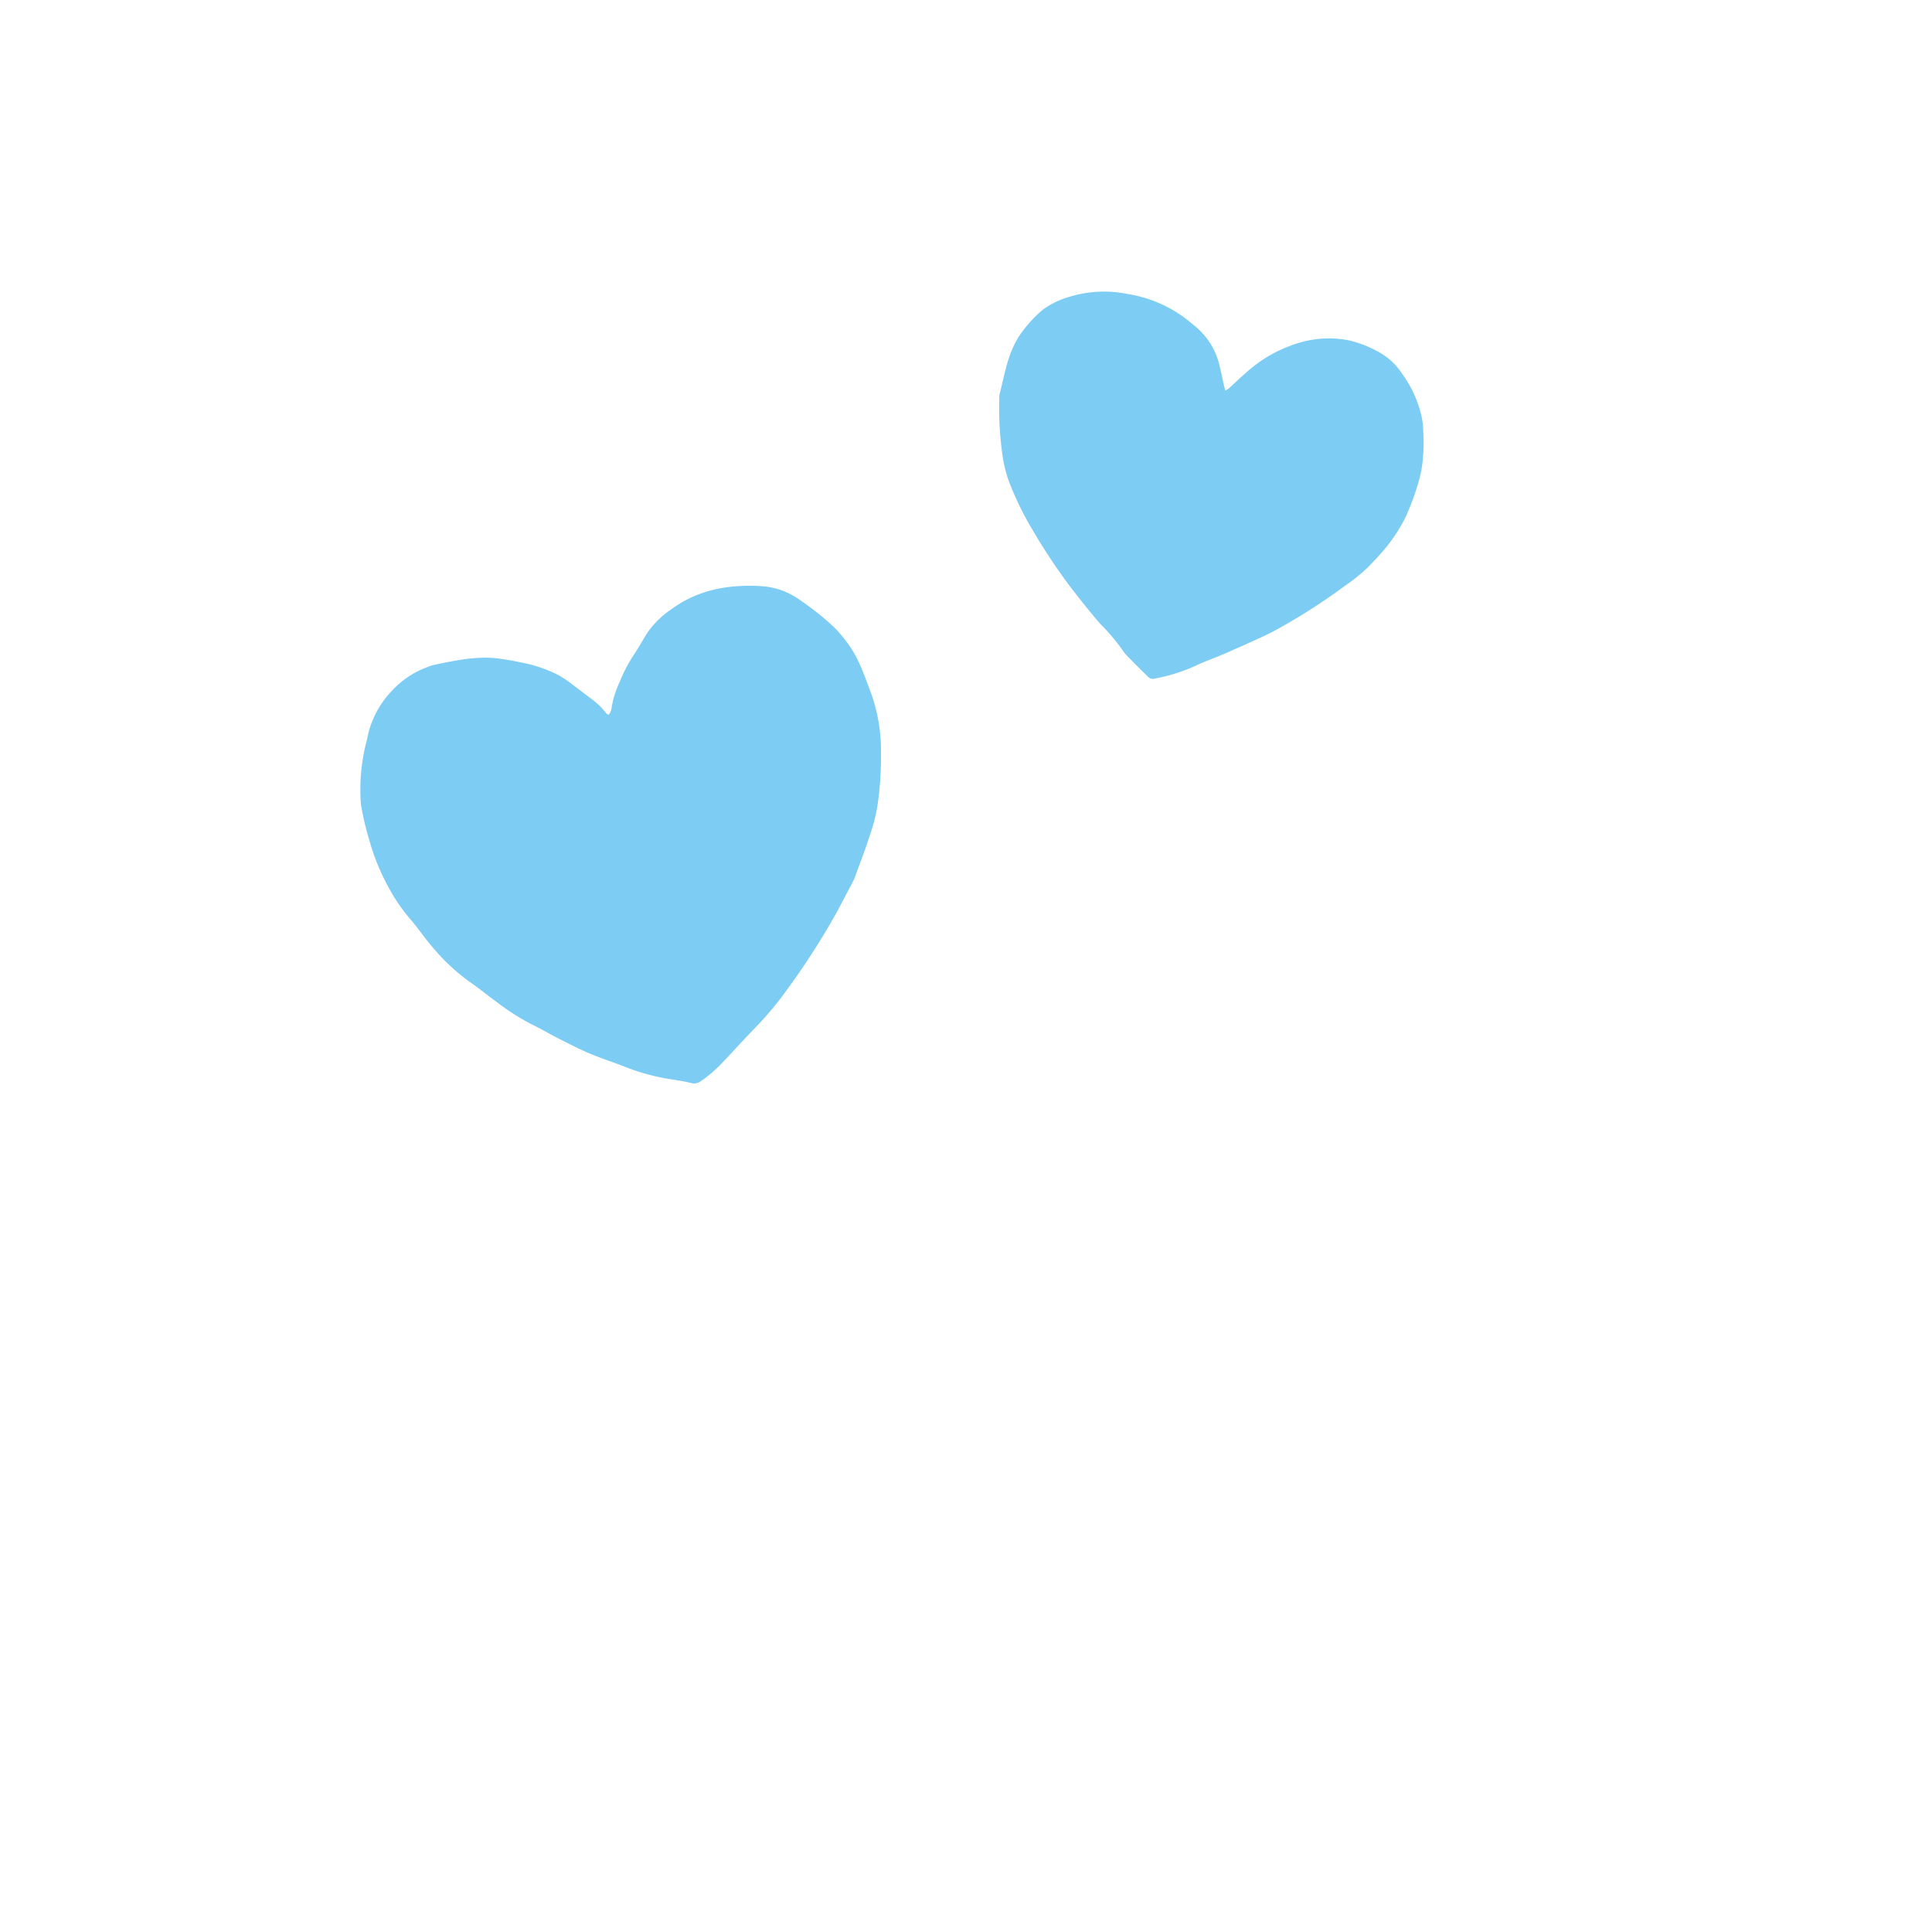
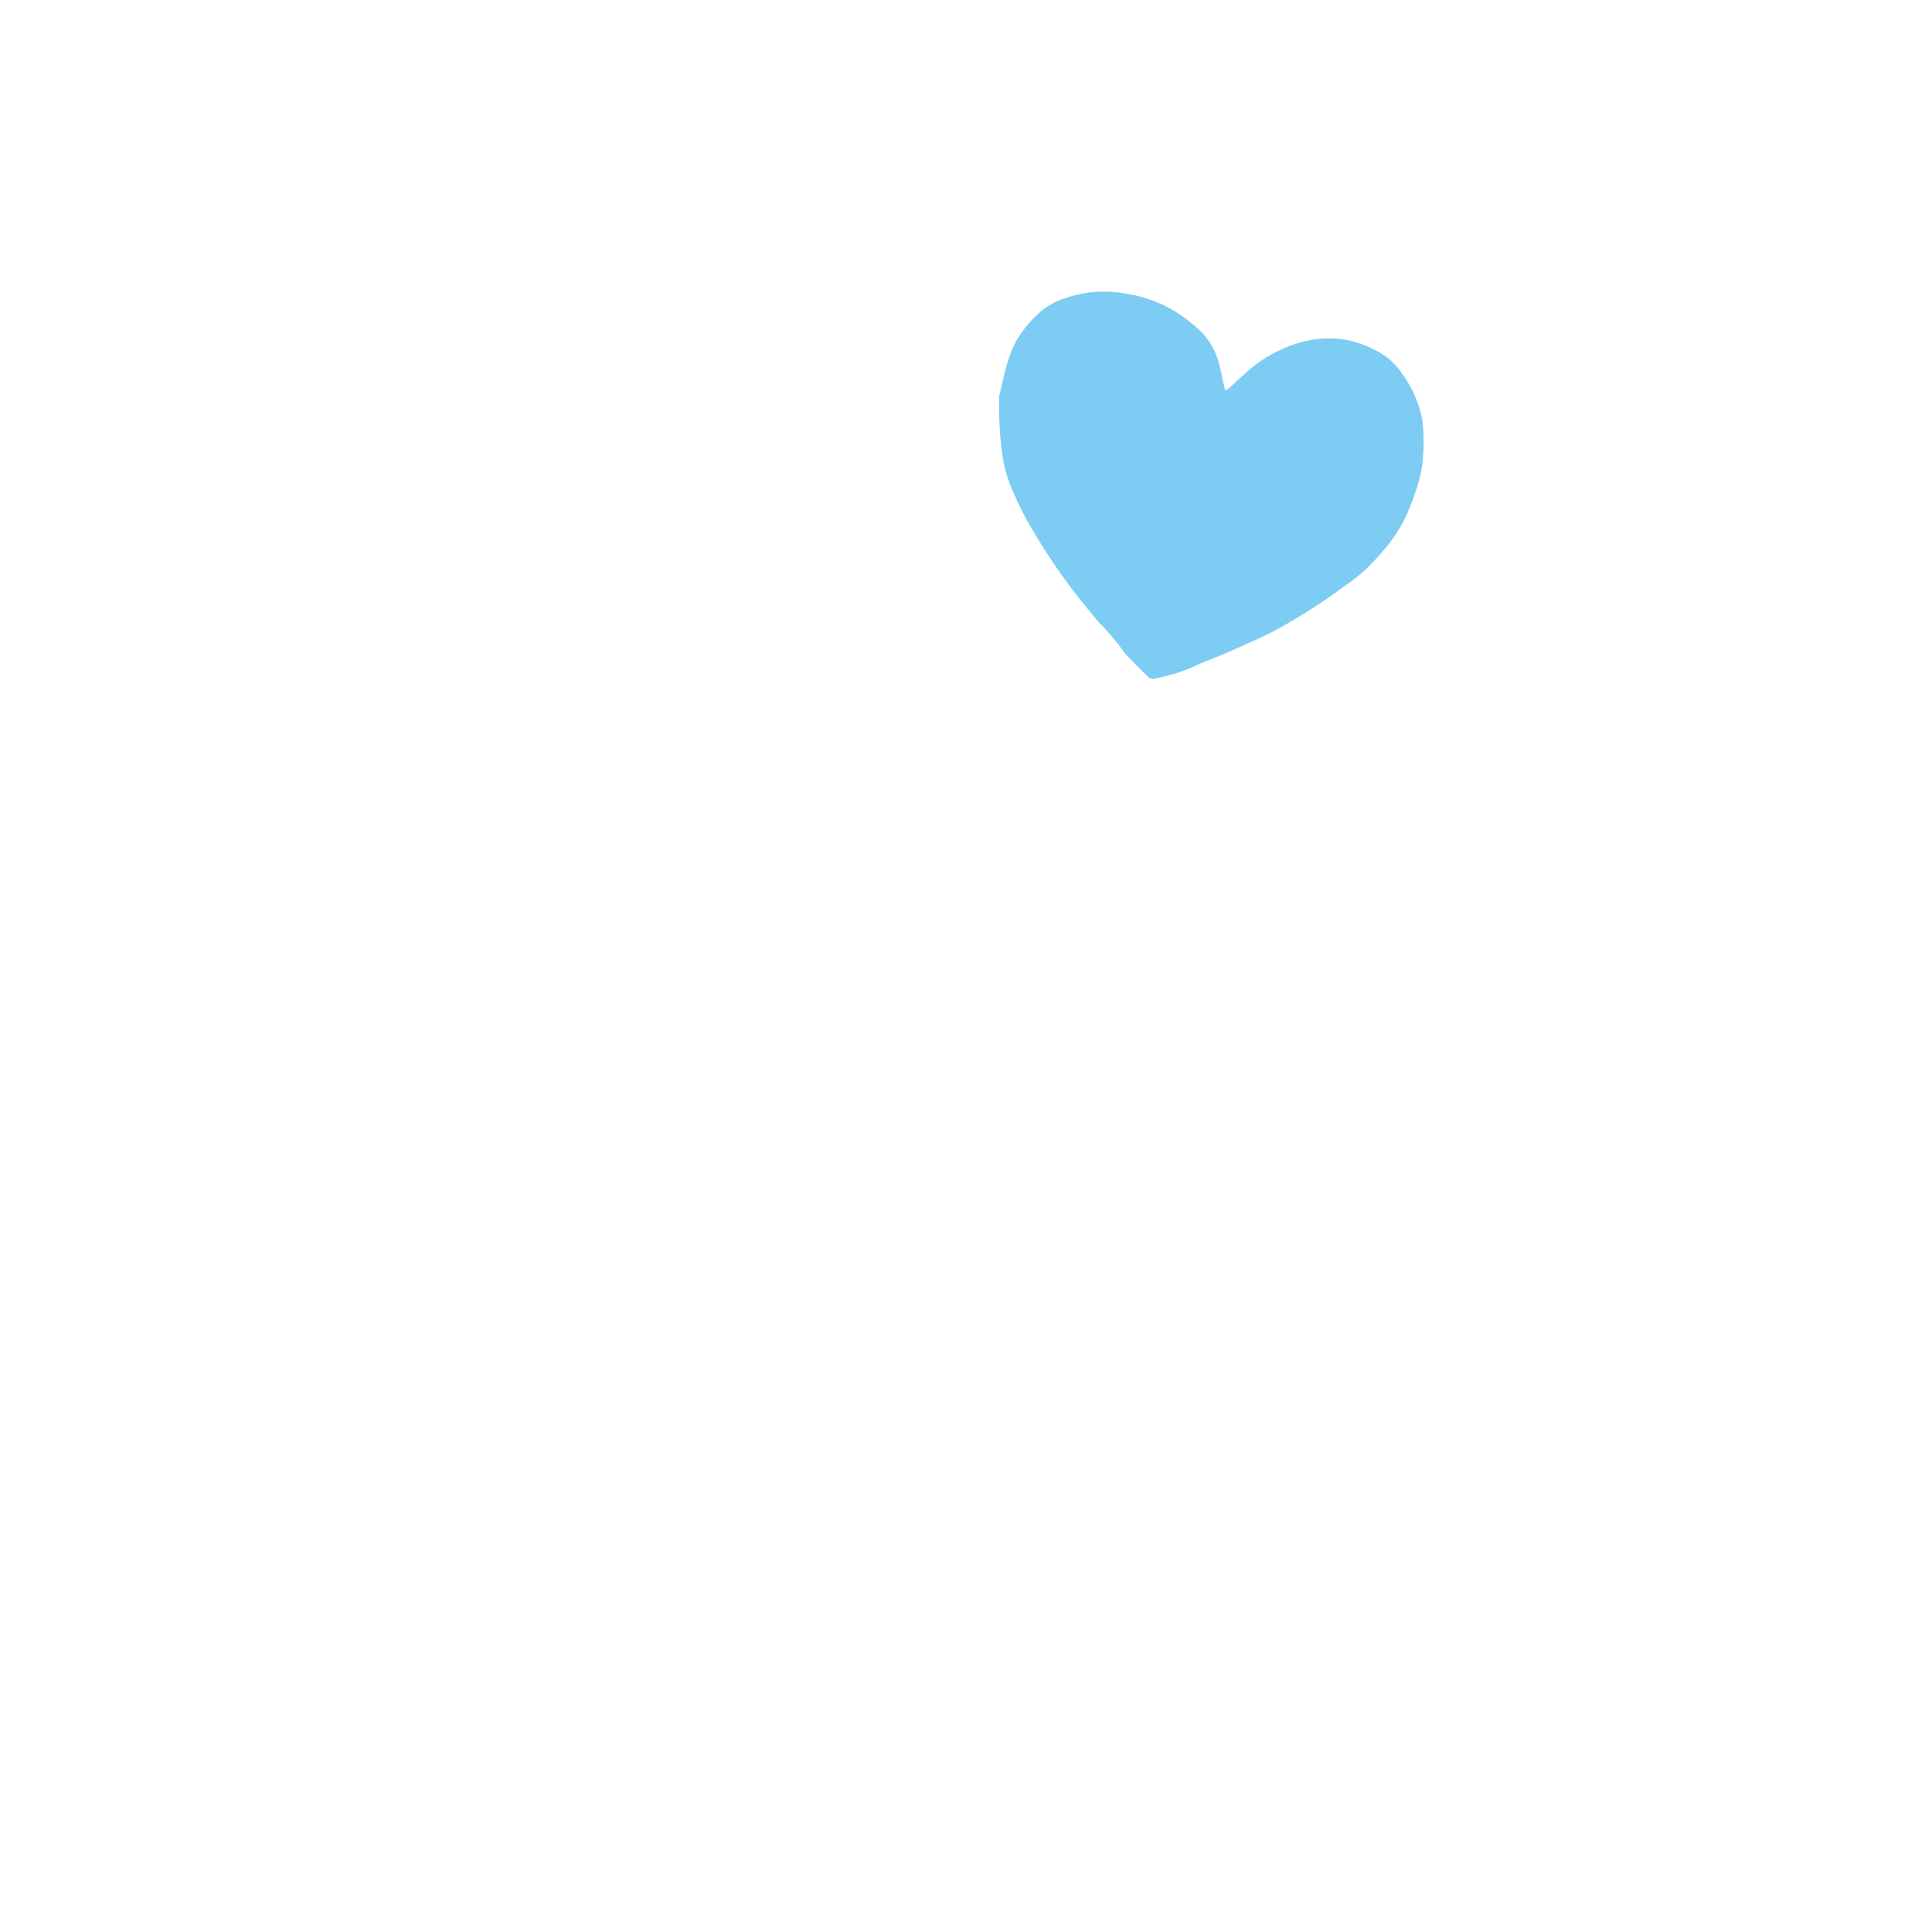
<svg xmlns="http://www.w3.org/2000/svg" id="レイヤー_1" data-name="レイヤー 1" viewBox="0 0 400 400">
  <defs>
    <style>.cls-1{fill:#7dccf3;}</style>
  </defs>
  <title>アートボード 2</title>
-   <path class="cls-1" d="M126.024,147.998a3.099,3.099,0,0,0,.619-1.55,19.256,19.256,0,0,1,1.624-5.186,30.078,30.078,0,0,1,3.049-5.813c.952-1.472,1.804-3.009,2.746-4.487a18.905,18.905,0,0,1,5.11-4.945c5.553-4.026,11.917-5.061,18.577-4.652a15.385,15.385,0,0,1,8.174,3.077,56.146,56.146,0,0,1,6.882,5.526,28.876,28.876,0,0,1,3.191,3.933c2.095,3.022,3.147,6.527,4.46,9.916a35.797,35.797,0,0,1,1.944,12.188,68.73,68.73,0,0,1-.768,11.045,36.441,36.441,0,0,1-1.58,5.991c-.861,2.749-1.921,5.436-2.901,8.147a9.197,9.197,0,0,1-.498,1.218c-1.655,3.097-3.219,6.249-5.013,9.263a154.463,154.463,0,0,1-8.783,13.357,67.083,67.083,0,0,1-5.864,7.102c-2.551,2.592-4.975,5.308-7.484,7.941a27.544,27.544,0,0,1-4.421,3.79,2.374,2.374,0,0,1-2.104.343c-1.702-.413-3.45-.635-5.18-.931a44.243,44.243,0,0,1-8.646-2.494c-2.333-.911-4.729-1.667-7.033-2.641-2.189-.926-4.309-2.018-6.432-3.091-1.845-.932-3.616-2.016-5.485-2.895a47.973,47.973,0,0,1-7.291-4.636c-1.939-1.382-3.761-2.933-5.732-4.266a41.6,41.6,0,0,1-7.782-7.333c-1.526-1.74-2.801-3.699-4.315-5.451a36.03,36.03,0,0,1-4.126-5.823,46.031,46.031,0,0,1-4.554-10.894,56.613,56.613,0,0,1-1.571-6.575,11.042,11.042,0,0,1-.148-1.118,39.908,39.908,0,0,1,1.129-12.309c.236-.844.371-1.717.611-2.56a19.692,19.692,0,0,1,4.883-8.344,18.611,18.611,0,0,1,7.321-4.78A8.15,8.15,0,0,1,89.7,137.691c4.547-.938,9.089-1.967,13.784-1.313,1.365.19,2.732.409,4.074.718a28.46,28.46,0,0,1,8.001,2.653,21.448,21.448,0,0,1,2.058,1.305c1.713,1.265,3.398,2.568,5.095,3.855a13.278,13.278,0,0,1,2.792,2.773C125.598,147.811,125.797,147.864,126.024,147.998Z" />
  <path class="cls-1" d="M253.667,80.836a4.261,4.261,0,0,0,.695-.372c1.207-1.093,2.373-2.233,3.609-3.291A28.296,28.296,0,0,1,268.838,71.014a21.445,21.445,0,0,1,10.407-.552,23.67,23.67,0,0,1,6.614,2.653,13.748,13.748,0,0,1,4.551,4.435,23.723,23.723,0,0,1,4.028,9.242,20.517,20.517,0,0,1,.236,2.612,36.49,36.49,0,0,1-.289,7.307,23.834,23.834,0,0,1-.648,2.929,52.557,52.557,0,0,1-2.799,7.575,33.875,33.875,0,0,1-5.213,7.561c-.786.893-1.619,1.745-2.436,2.61a37.123,37.123,0,0,1-4.818,3.888,123.973,123.973,0,0,1-13.586,8.762c-1.252.711-2.548,1.354-3.856,1.957q-3.758,1.73-7.556,3.371c-2.012.869-4.097,1.58-6.066,2.535a36.482,36.482,0,0,1-8.219,2.573,1.433,1.433,0,0,1-1.405-.258q-2.147-2.097-4.245-4.244a7.835,7.835,0,0,1-1.081-1.301,42.361,42.361,0,0,0-4.607-5.451c-.996-1.123-1.949-2.285-2.894-3.452-1.065-1.314-2.104-2.65-3.146-3.983A124.585,124.585,0,0,1,213.789,109.735a63.763,63.763,0,0,1-4.921-10.128,27.324,27.324,0,0,1-1.33-5.467,68.89,68.89,0,0,1-.645-11.632,3.114,3.114,0,0,1,.03-.749c.946-3.633,1.496-7.39,3.27-10.767a14.947,14.947,0,0,1,1.494-2.377,26.096,26.096,0,0,1,4.236-4.514,17.336,17.336,0,0,1,5.368-2.614,24.366,24.366,0,0,1,12.099-.628A26.873,26.873,0,0,1,246.156,66.493c.674.562,1.374,1.097,2.013,1.697a14.761,14.761,0,0,1,4.244,7.195c.377,1.455.662,2.934.992,4.402C253.472,80.085,253.552,80.38,253.667,80.836Z" />
</svg>